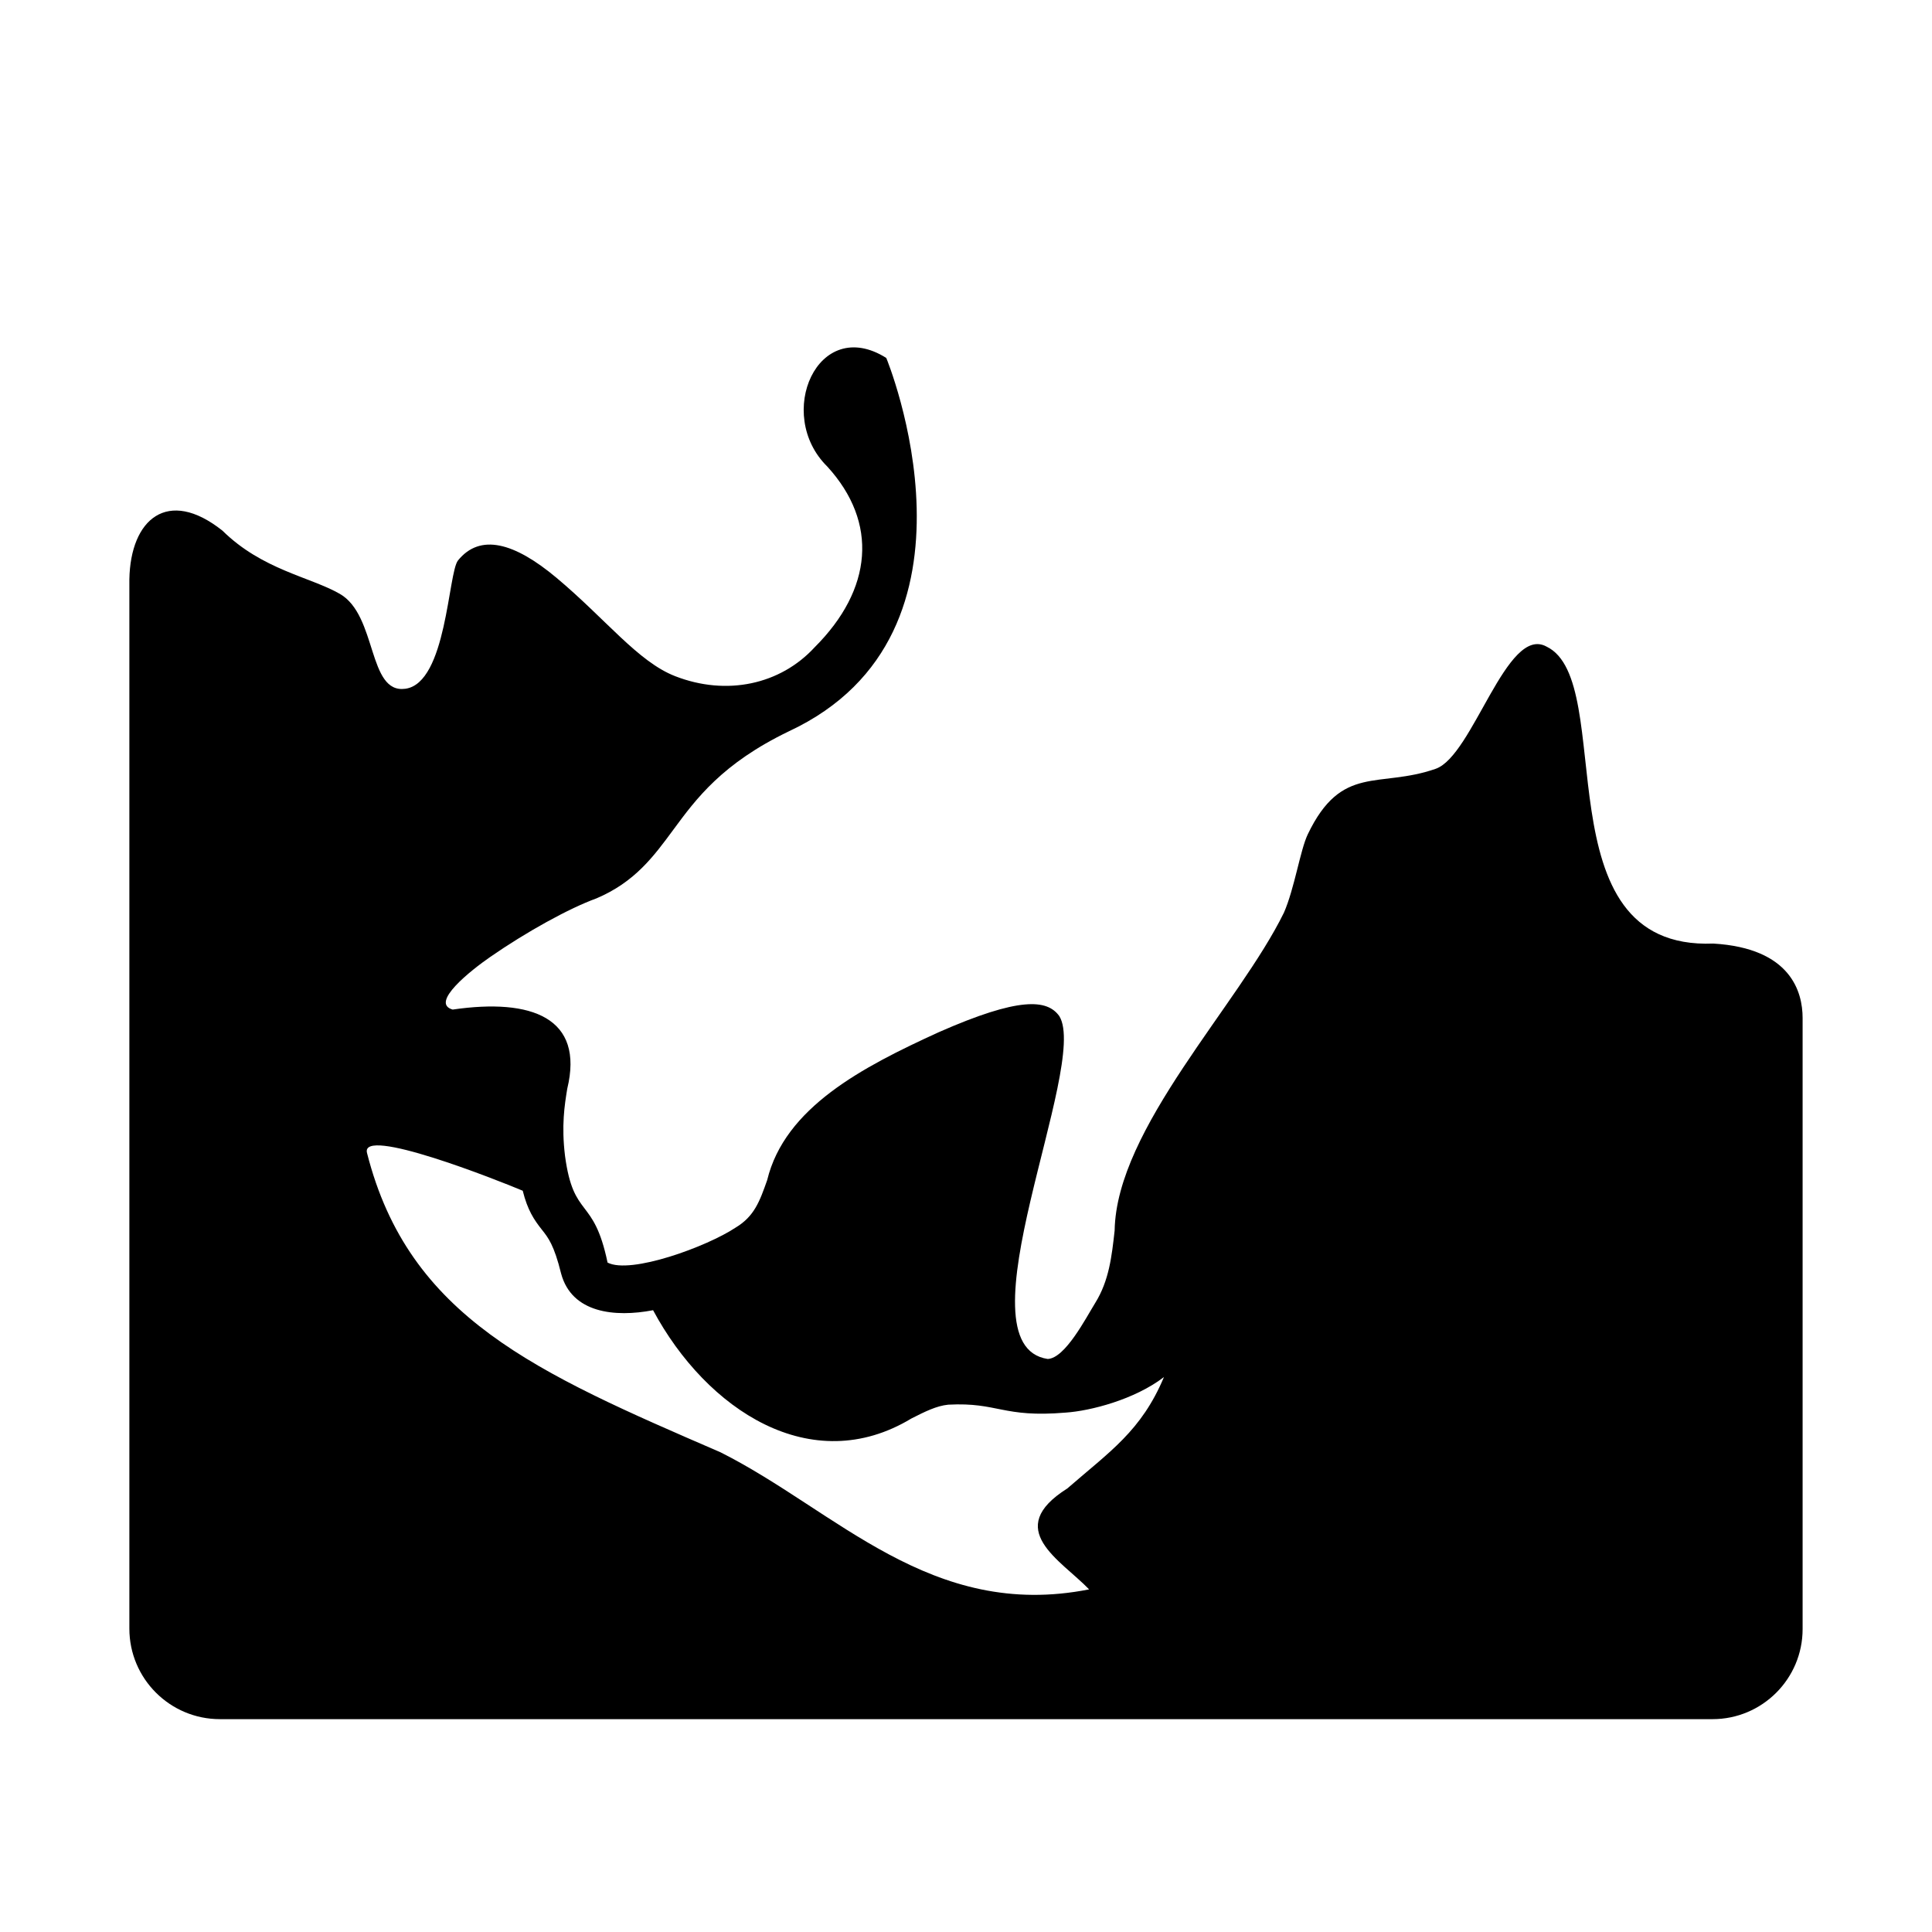
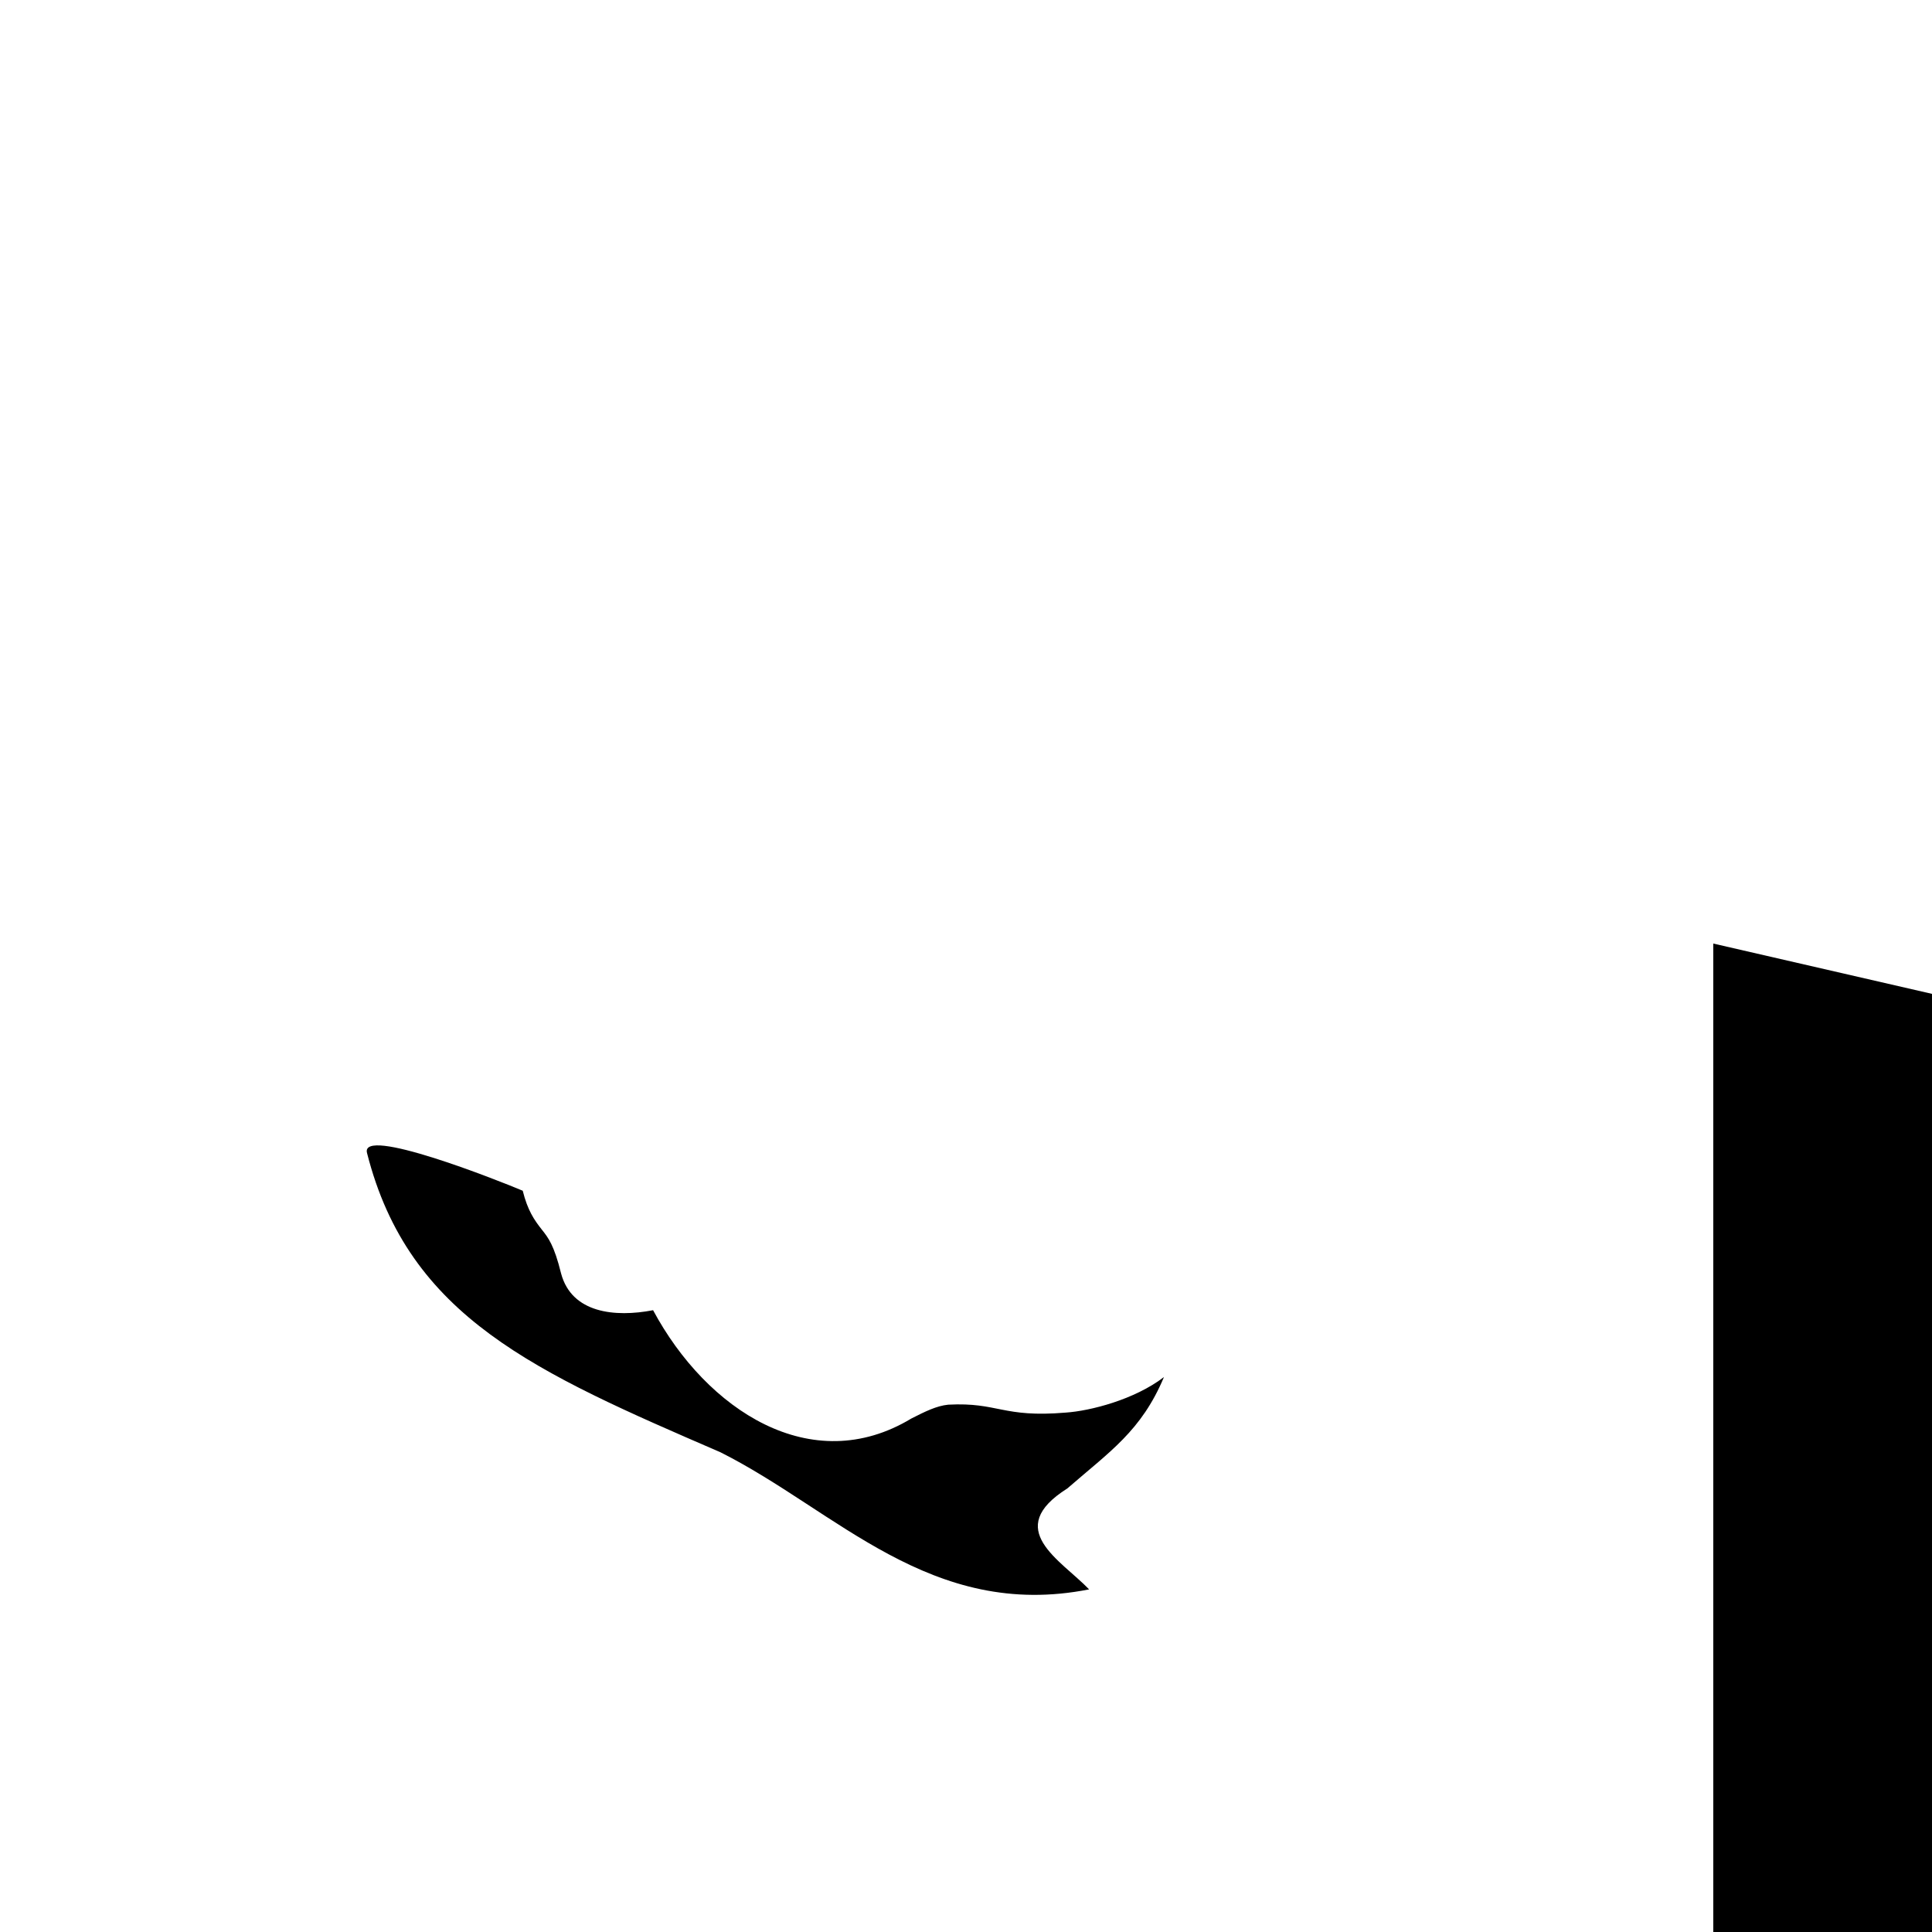
<svg xmlns="http://www.w3.org/2000/svg" id="_4" data-name="4" version="1.1" viewBox="0 0 566.93 566.93">
  <defs>
    <style>
      .cls-1 {
        fill: #000;
        stroke-width: 0px;
      }
    </style>
  </defs>
-   <path class="cls-1" d="M502.75,276.88c-51.27,2.06-27.72-77.03-48.95-87.15-11.71-6.43-21.53,32.04-32.51,35.87-16.73,5.84-27.57-1.53-37.53,19.21-2.21,4.6-3.89,15.87-6.99,22.98-13.22,27.04-49.18,63.29-49.69,93.31-.84,7.55-1.63,14.68-5.68,21.21-2.77,4.48-8.84,16.27-13.96,16.47-26.92-4.04,12.3-86.26,3.41-100.6-3.54-4.98-11.76-5.7-35.38,4.71-22.49,10.26-45.18,22.12-50.35,43.41-2.18,6.17-3.75,10.63-9.28,13.94-8.38,5.57-30.81,13.79-37.56,10.25-4.11-19.69-9.96-12.54-12.48-31.3-1.09-8.92-.13-14.9.65-19.7,5.04-20.8-10.34-26.63-33.62-23.24-6.86-1.93,5.51-11.63,11.02-15.44,10.58-7.33,23.14-14.28,31.18-17.19,11.25-4.79,16.75-12.26,22.58-20.18,6.7-9.08,14.28-19.39,33.89-28.85,61.81-28.84,28.64-109.49,28.56-109.56-20.13-12.65-32.83,16.6-17.3,31.87,15.04,16.47,13.31,36.04-3.7,53.03-10.12,11-25.9,14.35-40.96,8.48-10.93-4.26-20.33-16.75-34.85-28.9-12.32-10.3-22.34-13.07-28.85-5.06-2.93,3.6-3.32,36-15.45,37.66-11.12,1.53-8.2-21.51-19.24-27.85-8.64-4.96-22.79-7.05-34.44-18.55-16.09-12.78-26.99-3.33-27.31,14.28v307.91c0,14.67,11.9,26.57,26.57,26.57h438.01c14.57,0,26.42-11.85,26.42-26.43v-179.32c0-7.58-3.4-20.5-26.21-21.84ZM313.19,436.78c-19,11.99-1.96,20.93,6.4,29.61-46.47,9.19-74.16-23.16-108.19-40.24-54.19-23.44-91.44-39.56-103.69-87.77-2.25-8.15,38.42,7.97,45.68,11.03,1.43,5.74,3.33,8.54,5.66,11.48,1.82,2.3,3.54,4.46,5.6,12.82,3.12,11.63,15.79,12.91,26.99,10.76,15.73,29.32,46.48,49.48,75.79,31.78,3.95-2,7.36-3.72,10.82-4.06,14.74-.77,15.82,3.9,34.52,2.32,7.16-.49,20.1-3.78,28.78-10.42-6.64,15.83-15.92,21.86-28.36,32.69Z" />
+   <path class="cls-1" d="M502.75,276.88v307.91c0,14.67,11.9,26.57,26.57,26.57h438.01c14.57,0,26.42-11.85,26.42-26.43v-179.32c0-7.58-3.4-20.5-26.21-21.84ZM313.19,436.78c-19,11.99-1.96,20.93,6.4,29.61-46.47,9.19-74.16-23.16-108.19-40.24-54.19-23.44-91.44-39.56-103.69-87.77-2.25-8.15,38.42,7.97,45.68,11.03,1.43,5.74,3.33,8.54,5.66,11.48,1.82,2.3,3.54,4.46,5.6,12.82,3.12,11.63,15.79,12.91,26.99,10.76,15.73,29.32,46.48,49.48,75.79,31.78,3.95-2,7.36-3.72,10.82-4.06,14.74-.77,15.82,3.9,34.52,2.32,7.16-.49,20.1-3.78,28.78-10.42-6.64,15.83-15.92,21.86-28.36,32.69Z" />
</svg>